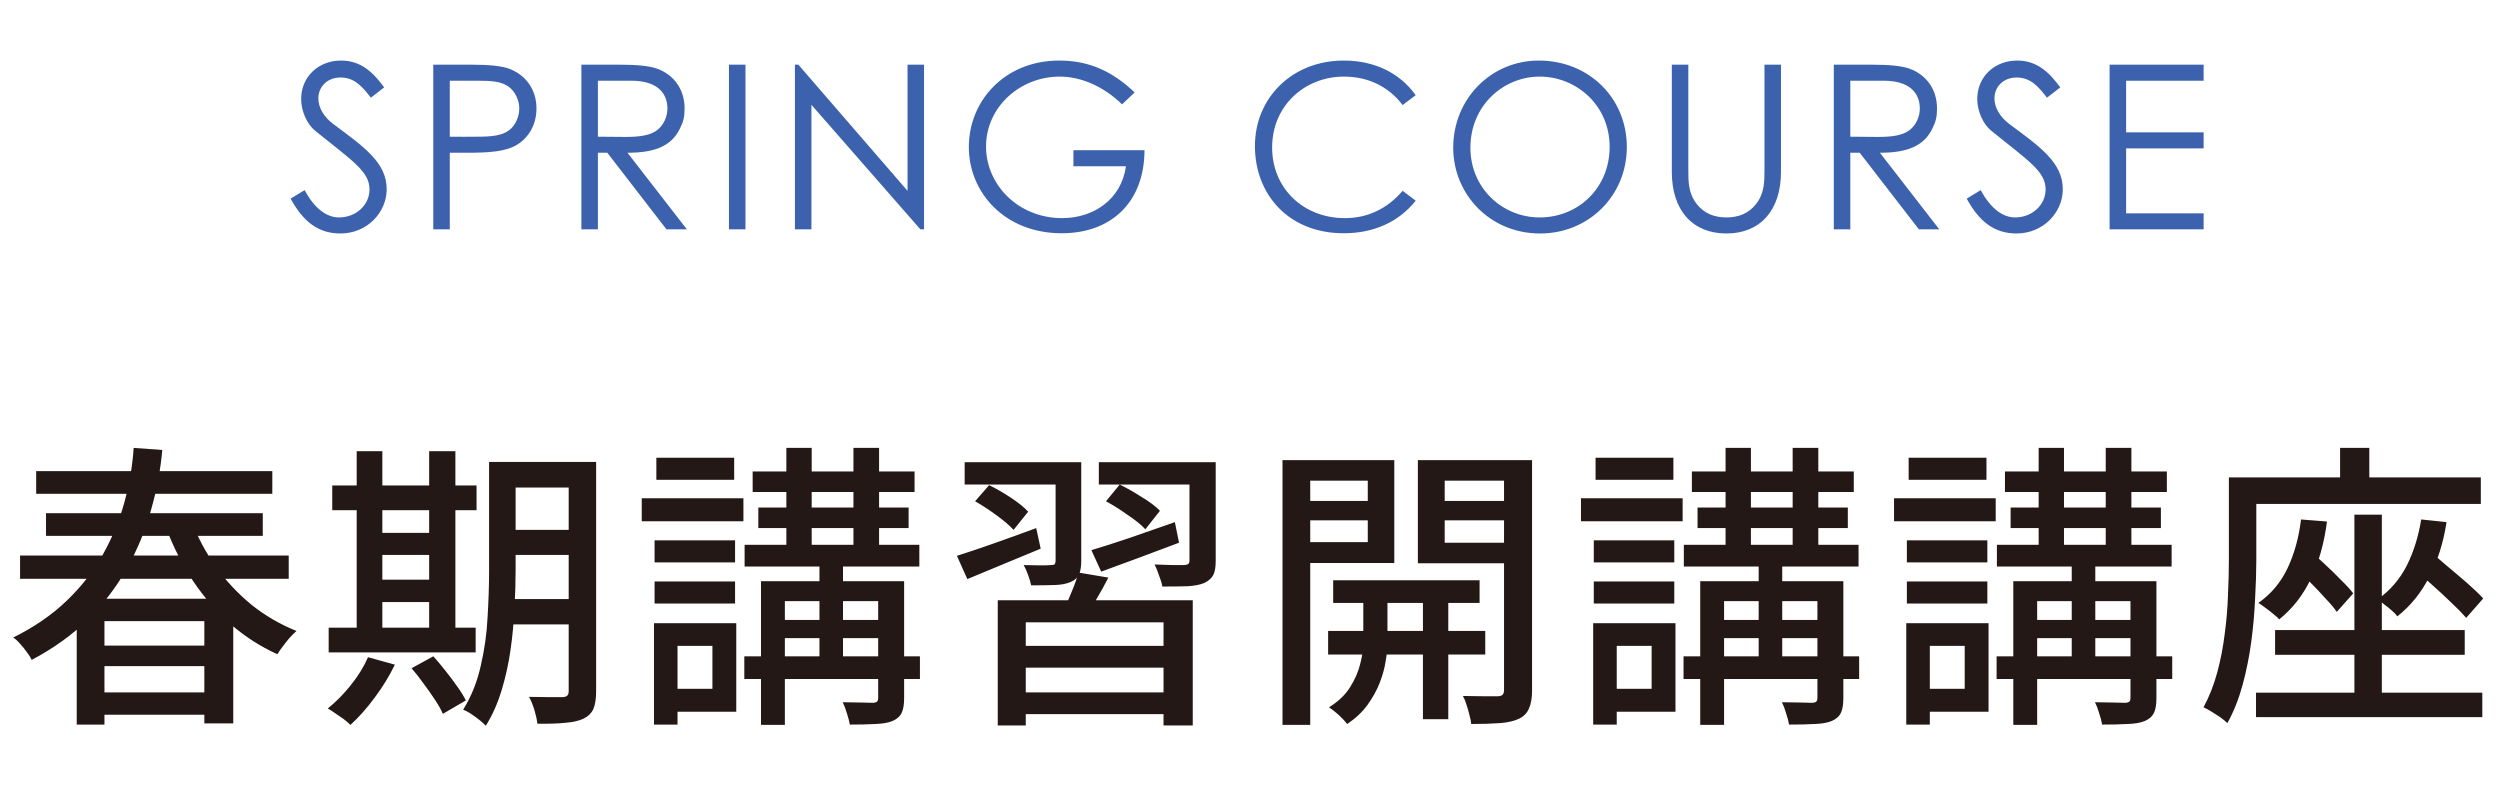
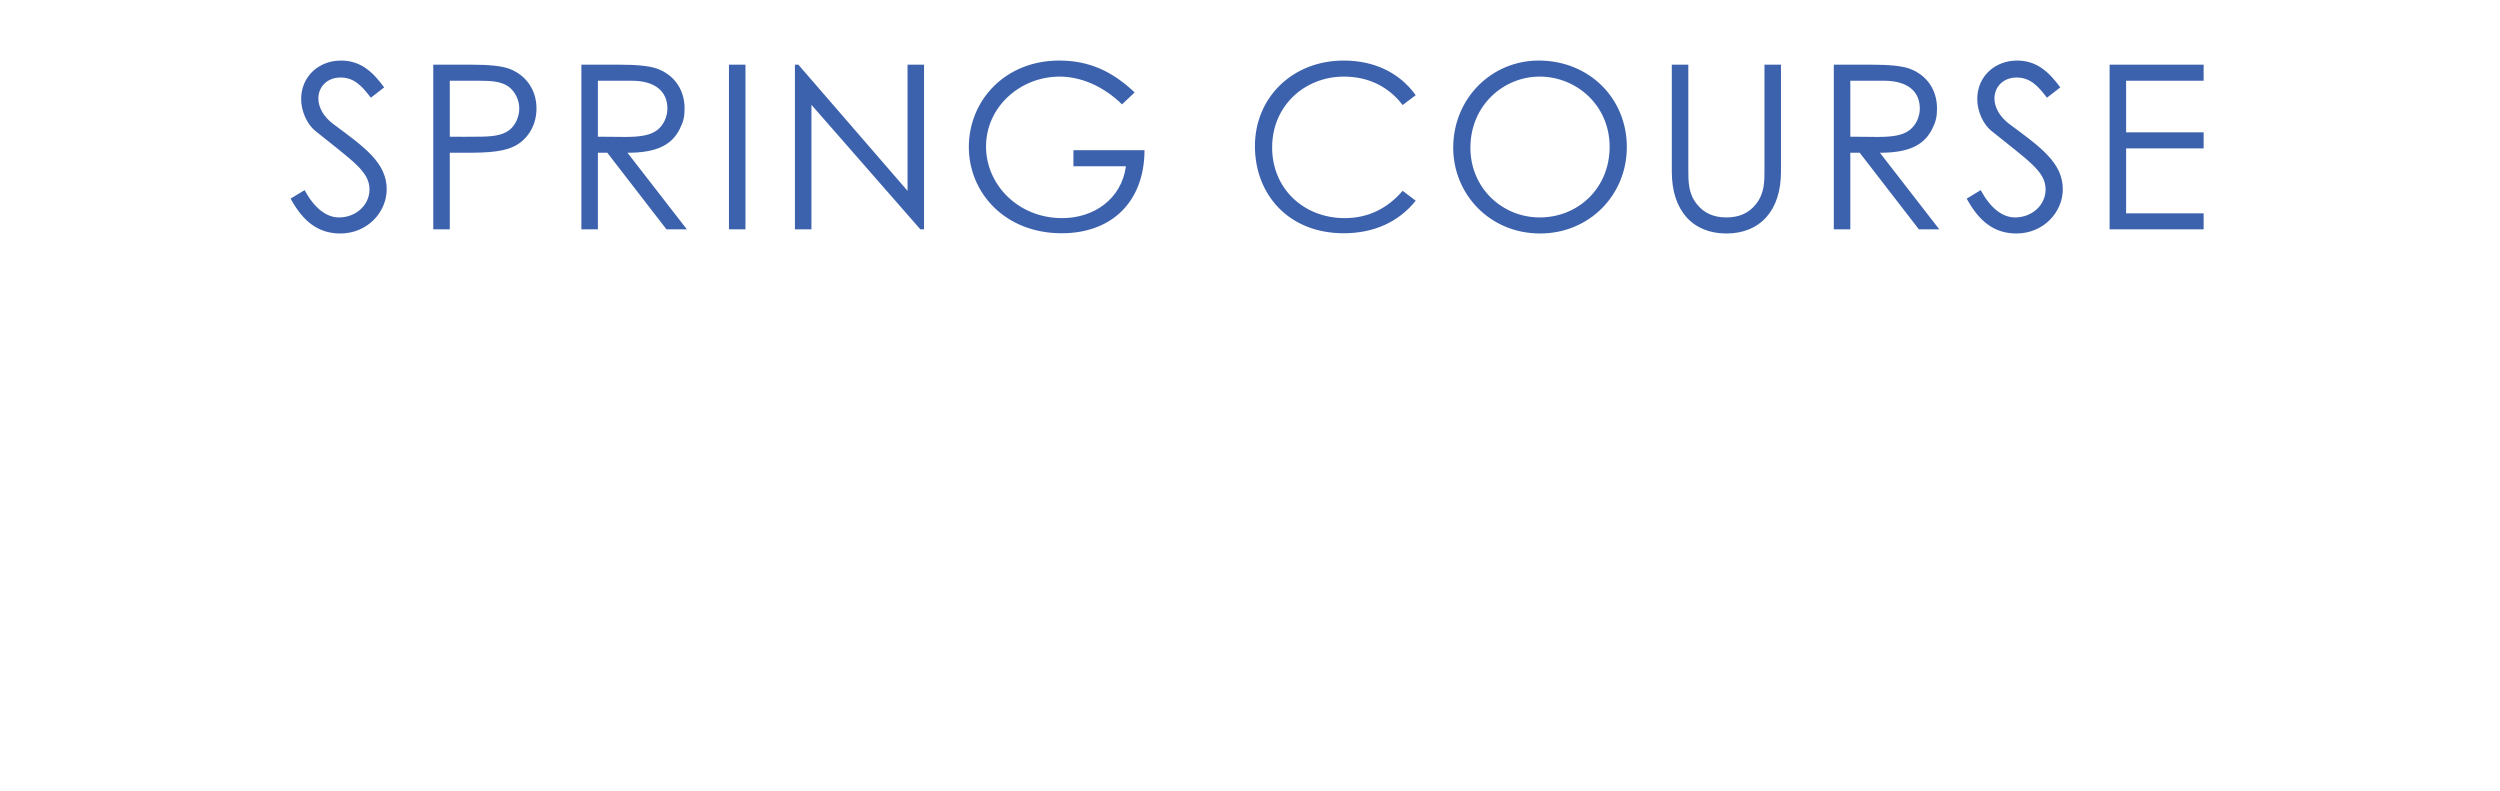
<svg xmlns="http://www.w3.org/2000/svg" width="218" height="69" viewBox="0 0 218 69" fill="none">
  <path d="M33.5 7.62L32.34 8.52C31.56 7.5 30.88 6.76 29.7 6.76C28.46 6.76 27.76 7.64 27.76 8.58C27.76 9.36 28.22 10.18 29.04 10.8C31.74 12.8 33.72 14.18 33.72 16.5C33.72 18.52 32.02 20.36 29.68 20.36C27.7 20.36 26.4 19.26 25.34 17.32L26.56 16.58C27.42 18.16 28.46 18.96 29.56 18.96C31.06 18.96 32.22 17.86 32.22 16.52C32.22 14.94 30.74 14.04 27.48 11.4C26.8 10.86 26.26 9.72 26.26 8.64C26.26 6.66 27.8 5.28 29.74 5.28C31.5 5.28 32.56 6.34 33.5 7.62ZM37.781 20V5.64H41.101C42.601 5.64 43.721 5.74 44.421 6C45.881 6.56 46.781 7.84 46.781 9.46C46.781 10.82 46.141 11.96 45.121 12.6C44.101 13.24 42.621 13.32 40.641 13.32H39.221V20H37.781ZM41.761 7.04H39.221V11.92C40.041 11.94 40.861 11.92 41.601 11.92C42.841 11.92 43.801 11.84 44.441 11.32C44.941 10.92 45.281 10.18 45.281 9.46C45.281 8.72 44.921 8 44.381 7.58C43.741 7.1 42.881 7.04 41.761 7.04ZM50.697 20V5.64H53.997C55.497 5.64 56.637 5.74 57.337 6C58.817 6.56 59.697 7.84 59.697 9.46C59.697 10.18 59.597 10.6 59.277 11.24C58.537 12.74 57.097 13.32 54.717 13.32L59.897 20H58.117L52.957 13.32H52.137V20H50.697ZM55.077 7.04H52.137V11.92C52.937 11.92 53.757 11.94 54.517 11.94C55.757 11.94 56.717 11.82 57.337 11.32C57.857 10.9 58.197 10.2 58.197 9.46C58.197 8.06 57.237 7.04 55.077 7.04ZM63.565 20V5.64H65.005V20H63.565ZM70.757 20H69.317V5.64H69.617L79.137 16.64V5.64H80.577V20H80.257L70.757 9.14V20ZM93.602 13.1H99.802C99.782 17.66 96.882 20.34 92.582 20.34C87.602 20.34 84.482 16.78 84.482 12.82C84.482 8.76 87.642 5.28 92.362 5.28C95.002 5.28 97.022 6.24 98.942 8.06L97.842 9.1C96.222 7.52 94.262 6.68 92.402 6.68C88.962 6.68 85.982 9.32 85.982 12.78C85.982 16.08 88.762 19.02 92.622 19.02C95.342 19.02 97.782 17.4 98.182 14.5H93.602V13.1ZM123.45 8.3L122.31 9.16C121.05 7.5 119.25 6.68 117.19 6.68C113.79 6.68 110.93 9.2 110.93 12.86C110.93 16.42 113.65 19.02 117.27 19.02C119.27 19.02 120.97 18.2 122.31 16.64L123.45 17.5C121.97 19.36 119.79 20.34 117.17 20.34C112.37 20.34 109.43 16.96 109.43 12.74C109.43 8.5 112.71 5.28 117.17 5.28C119.81 5.28 122.03 6.32 123.45 8.3ZM134.18 5.28C138.54 5.28 141.86 8.54 141.86 12.82C141.86 17.04 138.56 20.36 134.3 20.36C129.88 20.36 126.72 16.9 126.72 12.88C126.72 8.6 130.04 5.28 134.18 5.28ZM134.26 6.68C131.1 6.68 128.22 9.2 128.22 12.88C128.22 16.42 131.02 18.96 134.26 18.96C137.62 18.96 140.36 16.4 140.36 12.8C140.36 9.16 137.44 6.68 134.26 6.68ZM153.862 14.76V5.64H155.302V14.98C155.302 18.36 153.482 20.36 150.542 20.36C147.602 20.36 145.782 18.36 145.782 14.98V5.64H147.222V14.76C147.222 15.88 147.222 16.88 147.982 17.82C148.602 18.6 149.462 18.96 150.542 18.96C151.622 18.96 152.482 18.6 153.102 17.82C153.862 16.88 153.862 15.88 153.862 14.76ZM159.908 20V5.64H163.208C164.708 5.64 165.848 5.74 166.548 6C168.028 6.56 168.908 7.84 168.908 9.46C168.908 10.18 168.808 10.6 168.488 11.24C167.748 12.74 166.308 13.32 163.928 13.32L169.108 20H167.328L162.168 13.32H161.348V20H159.908ZM164.288 7.04H161.348V11.92C162.148 11.92 162.968 11.94 163.728 11.94C164.968 11.94 165.928 11.82 166.548 11.32C167.068 10.9 167.408 10.2 167.408 9.46C167.408 8.06 166.448 7.04 164.288 7.04ZM179.656 7.62L178.496 8.52C177.716 7.5 177.036 6.76 175.856 6.76C174.616 6.76 173.916 7.64 173.916 8.58C173.916 9.36 174.376 10.18 175.196 10.8C177.896 12.8 179.876 14.18 179.876 16.5C179.876 18.52 178.176 20.36 175.836 20.36C173.856 20.36 172.556 19.26 171.496 17.32L172.716 16.58C173.576 18.16 174.616 18.96 175.716 18.96C177.216 18.96 178.376 17.86 178.376 16.52C178.376 14.94 176.896 14.04 173.636 11.4C172.956 10.86 172.416 9.72 172.416 8.64C172.416 6.66 173.956 5.28 175.896 5.28C177.656 5.28 178.716 6.34 179.656 7.62ZM183.957 20V5.64H192.157V7.04H185.397V11.54H192.157V12.94H185.397V18.6H192.157V20H183.957Z" fill="#3D62AD" />
-   <path d="M1.75 48.442H25.176V50.47H1.75V48.442ZM8.146 56.294H18.806V58.088H8.146V56.294ZM8.146 60.376H18.806V62.326H8.146V60.376ZM4.012 44.75H22.914V46.726H4.012V44.75ZM3.154 41.084H23.746V43.06H3.154V41.084ZM16.674 45.374C17.211 46.795 17.922 48.139 18.806 49.404C19.707 50.652 20.747 51.761 21.926 52.732C23.122 53.685 24.431 54.448 25.852 55.02C25.679 55.176 25.479 55.375 25.254 55.618C25.046 55.861 24.847 56.112 24.656 56.372C24.465 56.615 24.309 56.84 24.188 57.048C22.697 56.372 21.337 55.497 20.106 54.422C18.875 53.33 17.783 52.073 16.83 50.652C15.894 49.231 15.114 47.697 14.49 46.05L16.674 45.374ZM6.69 52.212H20.34V63.08H17.818V54.162H9.108V63.184H6.69V52.212ZM11.656 39.056L14.152 39.238C13.996 40.989 13.667 42.739 13.164 44.49C12.679 46.241 11.985 47.922 11.084 49.534C10.183 51.146 9.047 52.637 7.678 54.006C6.309 55.358 4.671 56.537 2.764 57.542C2.66 57.317 2.513 57.083 2.322 56.84C2.149 56.597 1.958 56.363 1.75 56.138C1.542 55.895 1.343 55.713 1.152 55.592C2.972 54.691 4.523 53.625 5.806 52.394C7.106 51.146 8.163 49.794 8.978 48.338C9.793 46.882 10.417 45.365 10.85 43.788C11.283 42.211 11.552 40.633 11.656 39.056ZM43.688 40.278H50.682V42.514H43.688V40.278ZM43.688 46.206H50.682V48.39H43.688V46.206ZM43.662 52.238H50.708V54.448H43.662V52.238ZM49.59 40.278H51.982V60.272C51.982 60.931 51.904 61.442 51.748 61.806C51.592 62.17 51.306 62.456 50.89 62.664C50.491 62.855 49.963 62.976 49.304 63.028C48.645 63.097 47.831 63.123 46.86 63.106C46.825 62.777 46.739 62.378 46.6 61.91C46.461 61.459 46.305 61.078 46.132 60.766C46.773 60.783 47.38 60.792 47.952 60.792C48.524 60.792 48.897 60.792 49.07 60.792C49.261 60.775 49.391 60.731 49.46 60.662C49.547 60.593 49.59 60.454 49.59 60.246V40.278ZM42.648 40.278H44.962V49.768C44.962 50.791 44.927 51.891 44.858 53.07C44.806 54.249 44.693 55.445 44.52 56.658C44.347 57.871 44.087 59.05 43.74 60.194C43.393 61.338 42.934 62.369 42.362 63.288C42.223 63.132 42.033 62.959 41.79 62.768C41.547 62.577 41.296 62.395 41.036 62.222C40.793 62.066 40.577 61.953 40.386 61.884C41.097 60.74 41.608 59.466 41.92 58.062C42.249 56.658 42.449 55.237 42.518 53.798C42.605 52.359 42.648 51.016 42.648 49.768V40.278ZM28.972 42.332H41.556V44.49H28.972V42.332ZM32.17 46.466H38.618V48.39H32.17V46.466ZM32.196 50.548H38.618V52.498H32.196V50.548ZM28.66 54.734H41.478V56.892H28.66V54.734ZM31.104 39.342H33.34V55.566H31.104V39.342ZM37.422 39.342H39.71V55.566H37.422V39.342ZM32.092 57.308L34.432 57.958C33.964 58.929 33.375 59.891 32.664 60.844C31.971 61.78 31.269 62.569 30.558 63.21C30.419 63.071 30.229 62.907 29.986 62.716C29.743 62.543 29.492 62.369 29.232 62.196C28.989 62.023 28.773 61.884 28.582 61.78C29.293 61.208 29.96 60.532 30.584 59.752C31.225 58.955 31.728 58.14 32.092 57.308ZM35.888 58.27L37.786 57.23C38.133 57.611 38.488 58.036 38.852 58.504C39.216 58.955 39.554 59.405 39.866 59.856C40.195 60.307 40.447 60.714 40.62 61.078L38.618 62.248C38.462 61.884 38.228 61.468 37.916 61C37.621 60.549 37.292 60.081 36.928 59.596C36.581 59.111 36.235 58.669 35.888 58.27ZM65.632 41.11H79.75V42.904H65.632V41.11ZM64.93 47.506H80.166V49.404H64.93V47.506ZM64.904 57.23H80.218V59.206H64.904V57.23ZM67.452 54.058H77.93V55.644H67.452V54.058ZM66.126 44.256H79.23V46.05H66.126V44.256ZM68.57 39.056H70.78V48.364H68.57V39.056ZM74.42 39.056H76.656V48.364H74.42V39.056ZM71.456 48.442H73.51V58.374H71.456V48.442ZM76.578 50.678H78.84V60.87C78.84 61.425 78.771 61.849 78.632 62.144C78.493 62.456 78.225 62.699 77.826 62.872C77.445 63.028 76.942 63.115 76.318 63.132C75.711 63.167 74.975 63.184 74.108 63.184C74.056 62.889 73.969 62.56 73.848 62.196C73.744 61.832 73.623 61.511 73.484 61.234C74.073 61.251 74.619 61.26 75.122 61.26C75.642 61.277 75.98 61.286 76.136 61.286C76.327 61.269 76.448 61.225 76.5 61.156C76.552 61.104 76.578 61 76.578 60.844V50.678ZM66.36 50.678H77.41V52.42H68.44V63.21H66.36V50.678ZM57.078 47.116H64.098V49.04H57.078V47.116ZM57.234 39.914H64.02V41.838H57.234V39.914ZM57.078 50.704H64.098V52.628H57.078V50.704ZM55.96 43.45H64.826V45.452H55.96V43.45ZM58.248 54.344H64.202V62.066H58.248V60.064H62.122V56.32H58.248V54.344ZM57.026 54.344H59.08V63.184H57.026V54.344ZM87.004 52.342H104.008V63.262H101.46V54.266H89.448V63.262H87.004V52.342ZM88.252 56.32H102.162V58.218H88.252V56.32ZM88.356 60.376H102.24V62.274H88.356V60.376ZM94.024 49.924L96.65 50.366C96.338 50.973 96.009 51.571 95.662 52.16C95.333 52.732 95.038 53.217 94.778 53.616L92.776 53.148C93.001 52.68 93.235 52.143 93.478 51.536C93.738 50.929 93.92 50.392 94.024 49.924ZM84.118 40.304H92.646V42.254H84.118V40.304ZM92.048 40.304H94.284V48.936C94.284 49.439 94.215 49.829 94.076 50.106C93.955 50.383 93.712 50.6 93.348 50.756C92.984 50.912 92.516 50.999 91.944 51.016C91.389 51.033 90.713 51.042 89.916 51.042C89.864 50.782 89.777 50.487 89.656 50.158C89.535 49.811 89.405 49.517 89.266 49.274C89.786 49.291 90.271 49.3 90.722 49.3C91.173 49.3 91.476 49.291 91.632 49.274C91.805 49.274 91.918 49.248 91.97 49.196C92.022 49.127 92.048 49.031 92.048 48.91V40.304ZM95.818 40.304H104.866V42.254H95.818V40.304ZM103.722 40.304H106.01V48.91C106.01 49.447 105.941 49.855 105.802 50.132C105.663 50.409 105.403 50.643 105.022 50.834C104.641 50.99 104.147 51.085 103.54 51.12C102.933 51.137 102.205 51.146 101.356 51.146C101.304 50.851 101.209 50.531 101.07 50.184C100.949 49.82 100.819 49.499 100.68 49.222C101.235 49.239 101.763 49.257 102.266 49.274C102.769 49.274 103.107 49.274 103.28 49.274C103.453 49.257 103.566 49.222 103.618 49.17C103.687 49.118 103.722 49.023 103.722 48.884V40.304ZM95.168 47.974C96.104 47.697 97.213 47.341 98.496 46.908C99.779 46.457 101.096 45.998 102.448 45.53L102.812 47.324C101.651 47.757 100.472 48.199 99.276 48.65C98.08 49.083 96.997 49.482 96.026 49.846L95.168 47.974ZM96.442 43.71L97.638 42.254C98.245 42.549 98.886 42.913 99.562 43.346C100.255 43.762 100.784 44.161 101.148 44.542L99.874 46.154C99.527 45.773 99.016 45.357 98.34 44.906C97.681 44.438 97.049 44.039 96.442 43.71ZM83.442 48.468C84.326 48.191 85.383 47.835 86.614 47.402C87.845 46.969 89.093 46.518 90.358 46.05L90.748 47.844C89.639 48.295 88.529 48.754 87.42 49.222C86.311 49.69 85.288 50.115 84.352 50.496L83.442 48.468ZM85.028 43.71L86.25 42.306C86.857 42.601 87.489 42.965 88.148 43.398C88.807 43.831 89.309 44.239 89.656 44.62L88.382 46.206C88.035 45.825 87.541 45.4 86.9 44.932C86.259 44.464 85.635 44.057 85.028 43.71ZM116.254 50.6H129.02V52.576H116.254V50.6ZM115.812 55.02H129.514V57.074H115.812V55.02ZM124.08 51.198H126.29V62.716H124.08V51.198ZM118.88 51.302H120.986V56.164C120.986 56.563 120.934 57.057 120.83 57.646C120.743 58.235 120.57 58.868 120.31 59.544C120.05 60.203 119.695 60.844 119.244 61.468C118.793 62.092 118.204 62.647 117.476 63.132C117.303 62.907 117.06 62.647 116.748 62.352C116.436 62.075 116.15 61.849 115.89 61.676C116.705 61.173 117.32 60.584 117.736 59.908C118.169 59.215 118.464 58.53 118.62 57.854C118.793 57.178 118.88 56.606 118.88 56.138V51.302ZM113.082 43.684H120.05V45.374H113.082V43.684ZM125.12 43.684H132.114V45.374H125.12V43.684ZM131.152 40.122H133.596V60.194C133.596 60.853 133.509 61.373 133.336 61.754C133.18 62.153 132.894 62.456 132.478 62.664C132.045 62.872 131.49 63.002 130.814 63.054C130.138 63.106 129.297 63.132 128.292 63.132C128.275 62.907 128.223 62.647 128.136 62.352C128.067 62.057 127.98 61.754 127.876 61.442C127.789 61.147 127.685 60.896 127.564 60.688C128.223 60.705 128.847 60.714 129.436 60.714C130.025 60.714 130.424 60.714 130.632 60.714C130.823 60.697 130.953 60.653 131.022 60.584C131.109 60.497 131.152 60.359 131.152 60.168V40.122ZM113.316 40.122H121.584V49.092H113.316V47.272H119.27V41.916H113.316V40.122ZM132.4 40.122V41.916H125.978V47.324H132.4V49.118H123.638V40.122H132.4ZM111.834 40.122H114.252V63.21H111.834V40.122ZM147.532 41.11H161.65V42.904H147.532V41.11ZM146.83 47.506H162.066V49.404H146.83V47.506ZM146.804 57.23H162.118V59.206H146.804V57.23ZM149.352 54.058H159.83V55.644H149.352V54.058ZM148.026 44.256H161.13V46.05H148.026V44.256ZM150.47 39.056H152.68V48.364H150.47V39.056ZM156.32 39.056H158.556V48.364H156.32V39.056ZM153.356 48.442H155.41V58.374H153.356V48.442ZM158.478 50.678H160.74V60.87C160.74 61.425 160.671 61.849 160.532 62.144C160.393 62.456 160.125 62.699 159.726 62.872C159.345 63.028 158.842 63.115 158.218 63.132C157.611 63.167 156.875 63.184 156.008 63.184C155.956 62.889 155.869 62.56 155.748 62.196C155.644 61.832 155.523 61.511 155.384 61.234C155.973 61.251 156.519 61.26 157.022 61.26C157.542 61.277 157.88 61.286 158.036 61.286C158.227 61.269 158.348 61.225 158.4 61.156C158.452 61.104 158.478 61 158.478 60.844V50.678ZM148.26 50.678H159.31V52.42H150.34V63.21H148.26V50.678ZM138.978 47.116H145.998V49.04H138.978V47.116ZM139.134 39.914H145.92V41.838H139.134V39.914ZM138.978 50.704H145.998V52.628H138.978V50.704ZM137.86 43.45H146.726V45.452H137.86V43.45ZM140.148 54.344H146.102V62.066H140.148V60.064H144.022V56.32H140.148V54.344ZM138.926 54.344H140.98V63.184H138.926V54.344ZM174.832 41.11H188.95V42.904H174.832V41.11ZM174.13 47.506H189.366V49.404H174.13V47.506ZM174.104 57.23H189.418V59.206H174.104V57.23ZM176.652 54.058H187.13V55.644H176.652V54.058ZM175.326 44.256H188.43V46.05H175.326V44.256ZM177.77 39.056H179.98V48.364H177.77V39.056ZM183.62 39.056H185.856V48.364H183.62V39.056ZM180.656 48.442H182.71V58.374H180.656V48.442ZM185.778 50.678H188.04V60.87C188.04 61.425 187.971 61.849 187.832 62.144C187.693 62.456 187.425 62.699 187.026 62.872C186.645 63.028 186.142 63.115 185.518 63.132C184.911 63.167 184.175 63.184 183.308 63.184C183.256 62.889 183.169 62.56 183.048 62.196C182.944 61.832 182.823 61.511 182.684 61.234C183.273 61.251 183.819 61.26 184.322 61.26C184.842 61.277 185.18 61.286 185.336 61.286C185.527 61.269 185.648 61.225 185.7 61.156C185.752 61.104 185.778 61 185.778 60.844V50.678ZM175.56 50.678H186.61V52.42H177.64V63.21H175.56V50.678ZM166.278 47.116H173.298V49.04H166.278V47.116ZM166.434 39.914H173.22V41.838H166.434V39.914ZM166.278 50.704H173.298V52.628H166.278V50.704ZM165.16 43.45H174.026V45.452H165.16V43.45ZM167.448 54.344H173.402V62.066H167.448V60.064H171.322V56.32H167.448V54.344ZM166.226 54.344H168.28V63.184H166.226V54.344ZM205.304 44.88H207.696V61.442H205.304V44.88ZM198.388 54.942H214.924V57.1H198.388V54.942ZM196.724 60.402H216.458V62.534H196.724V60.402ZM200.65 45.296L202.912 45.478C202.669 47.367 202.201 49.031 201.508 50.47C200.832 51.891 199.913 53.07 198.752 54.006C198.631 53.867 198.457 53.711 198.232 53.538C198.007 53.347 197.773 53.165 197.53 52.992C197.305 52.819 197.105 52.68 196.932 52.576C198.041 51.796 198.891 50.782 199.48 49.534C200.069 48.286 200.459 46.873 200.65 45.296ZM200.13 49.508L201.482 48.104C201.915 48.451 202.366 48.849 202.834 49.3C203.302 49.733 203.744 50.167 204.16 50.6C204.593 51.016 204.94 51.397 205.2 51.744L203.77 53.356C203.527 53.009 203.198 52.619 202.782 52.186C202.383 51.735 201.95 51.276 201.482 50.808C201.014 50.34 200.563 49.907 200.13 49.508ZM211.128 45.296L213.338 45.53C213.061 47.333 212.558 48.927 211.83 50.314C211.119 51.701 210.192 52.845 209.048 53.746C208.944 53.59 208.788 53.425 208.58 53.252C208.372 53.061 208.147 52.879 207.904 52.706C207.679 52.515 207.488 52.368 207.332 52.264C208.407 51.501 209.247 50.531 209.854 49.352C210.461 48.156 210.885 46.804 211.128 45.296ZM210.322 49.482L211.752 48C212.289 48.416 212.853 48.884 213.442 49.404C214.049 49.907 214.629 50.401 215.184 50.886C215.739 51.371 216.189 51.805 216.536 52.186L215.054 53.876C214.707 53.477 214.265 53.027 213.728 52.524C213.191 52.004 212.619 51.475 212.012 50.938C211.423 50.401 210.859 49.915 210.322 49.482ZM204.056 39.056H206.604V43.32H204.056V39.056ZM195.658 41.63H216.328V43.944H195.658V41.63ZM194.358 41.63H196.75V48.832C196.75 49.837 196.715 50.955 196.646 52.186C196.594 53.417 196.481 54.682 196.308 55.982C196.135 57.265 195.883 58.513 195.554 59.726C195.225 60.939 194.783 62.049 194.228 63.054C194.089 62.915 193.89 62.751 193.63 62.56C193.37 62.387 193.101 62.213 192.824 62.04C192.564 61.884 192.339 61.763 192.148 61.676C192.651 60.74 193.049 59.726 193.344 58.634C193.639 57.542 193.855 56.424 193.994 55.28C194.15 54.119 194.245 52.992 194.28 51.9C194.332 50.791 194.358 49.759 194.358 48.806V41.63Z" fill="#231815" />
</svg>